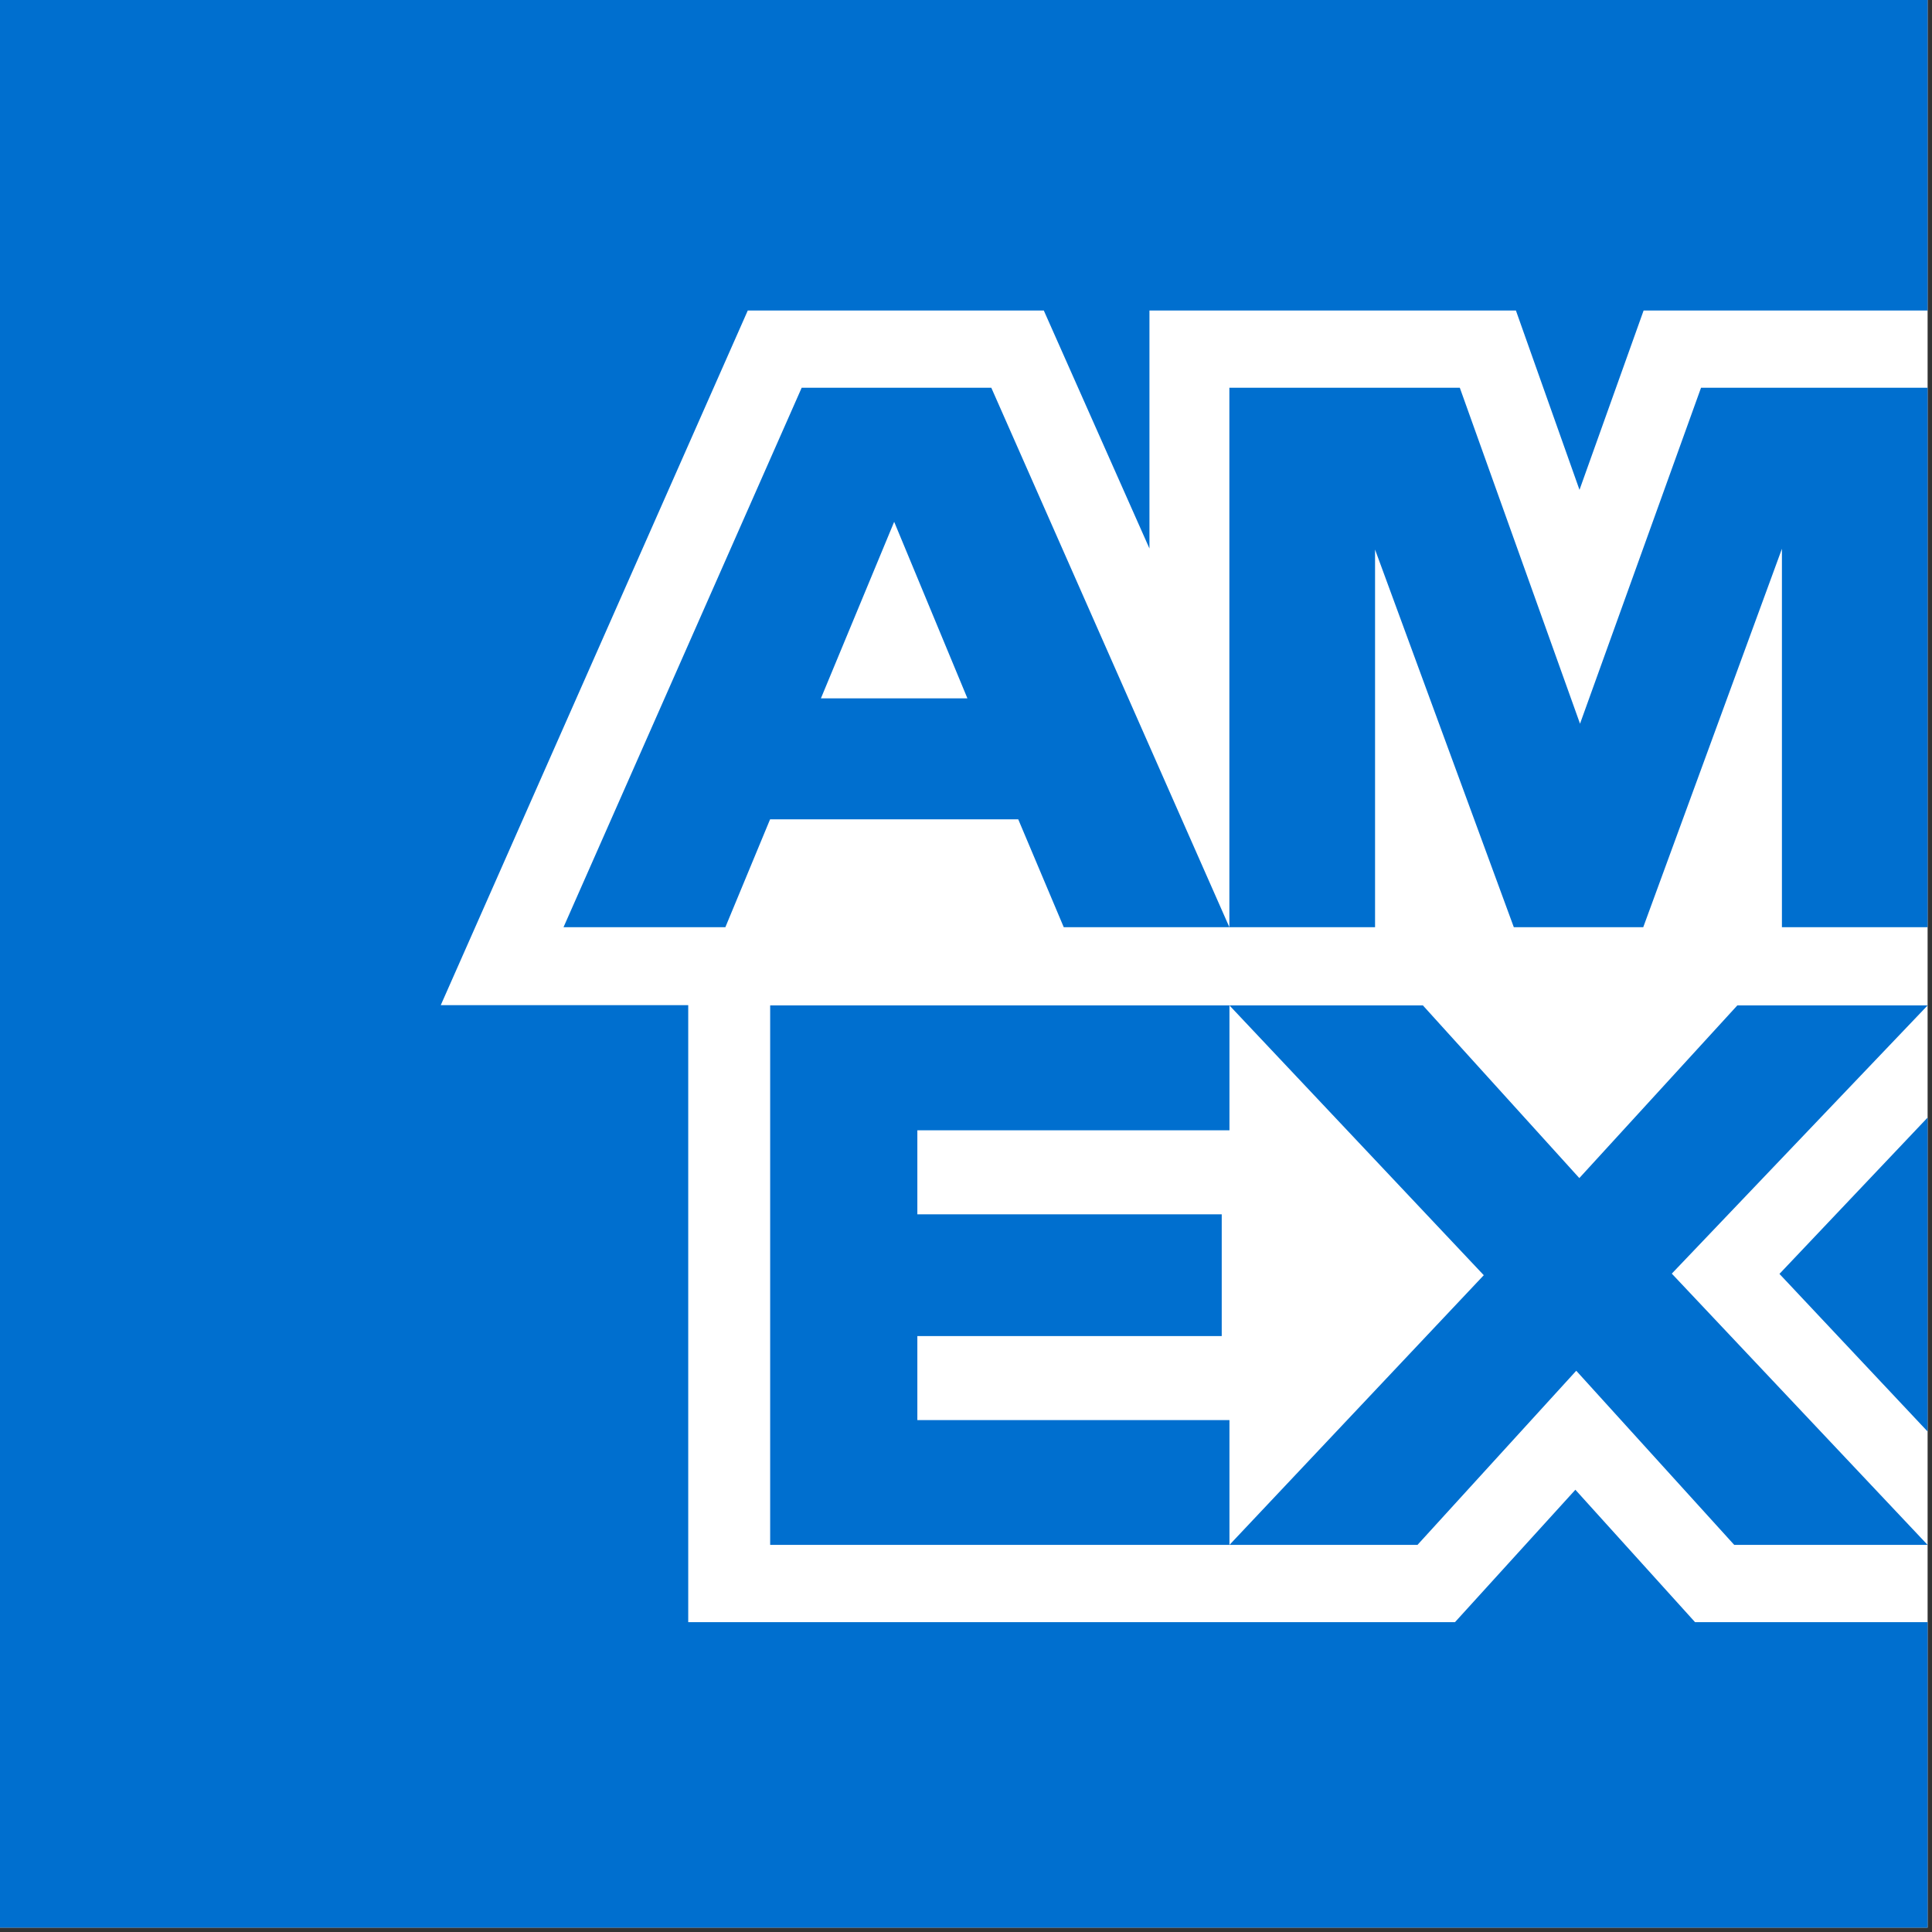
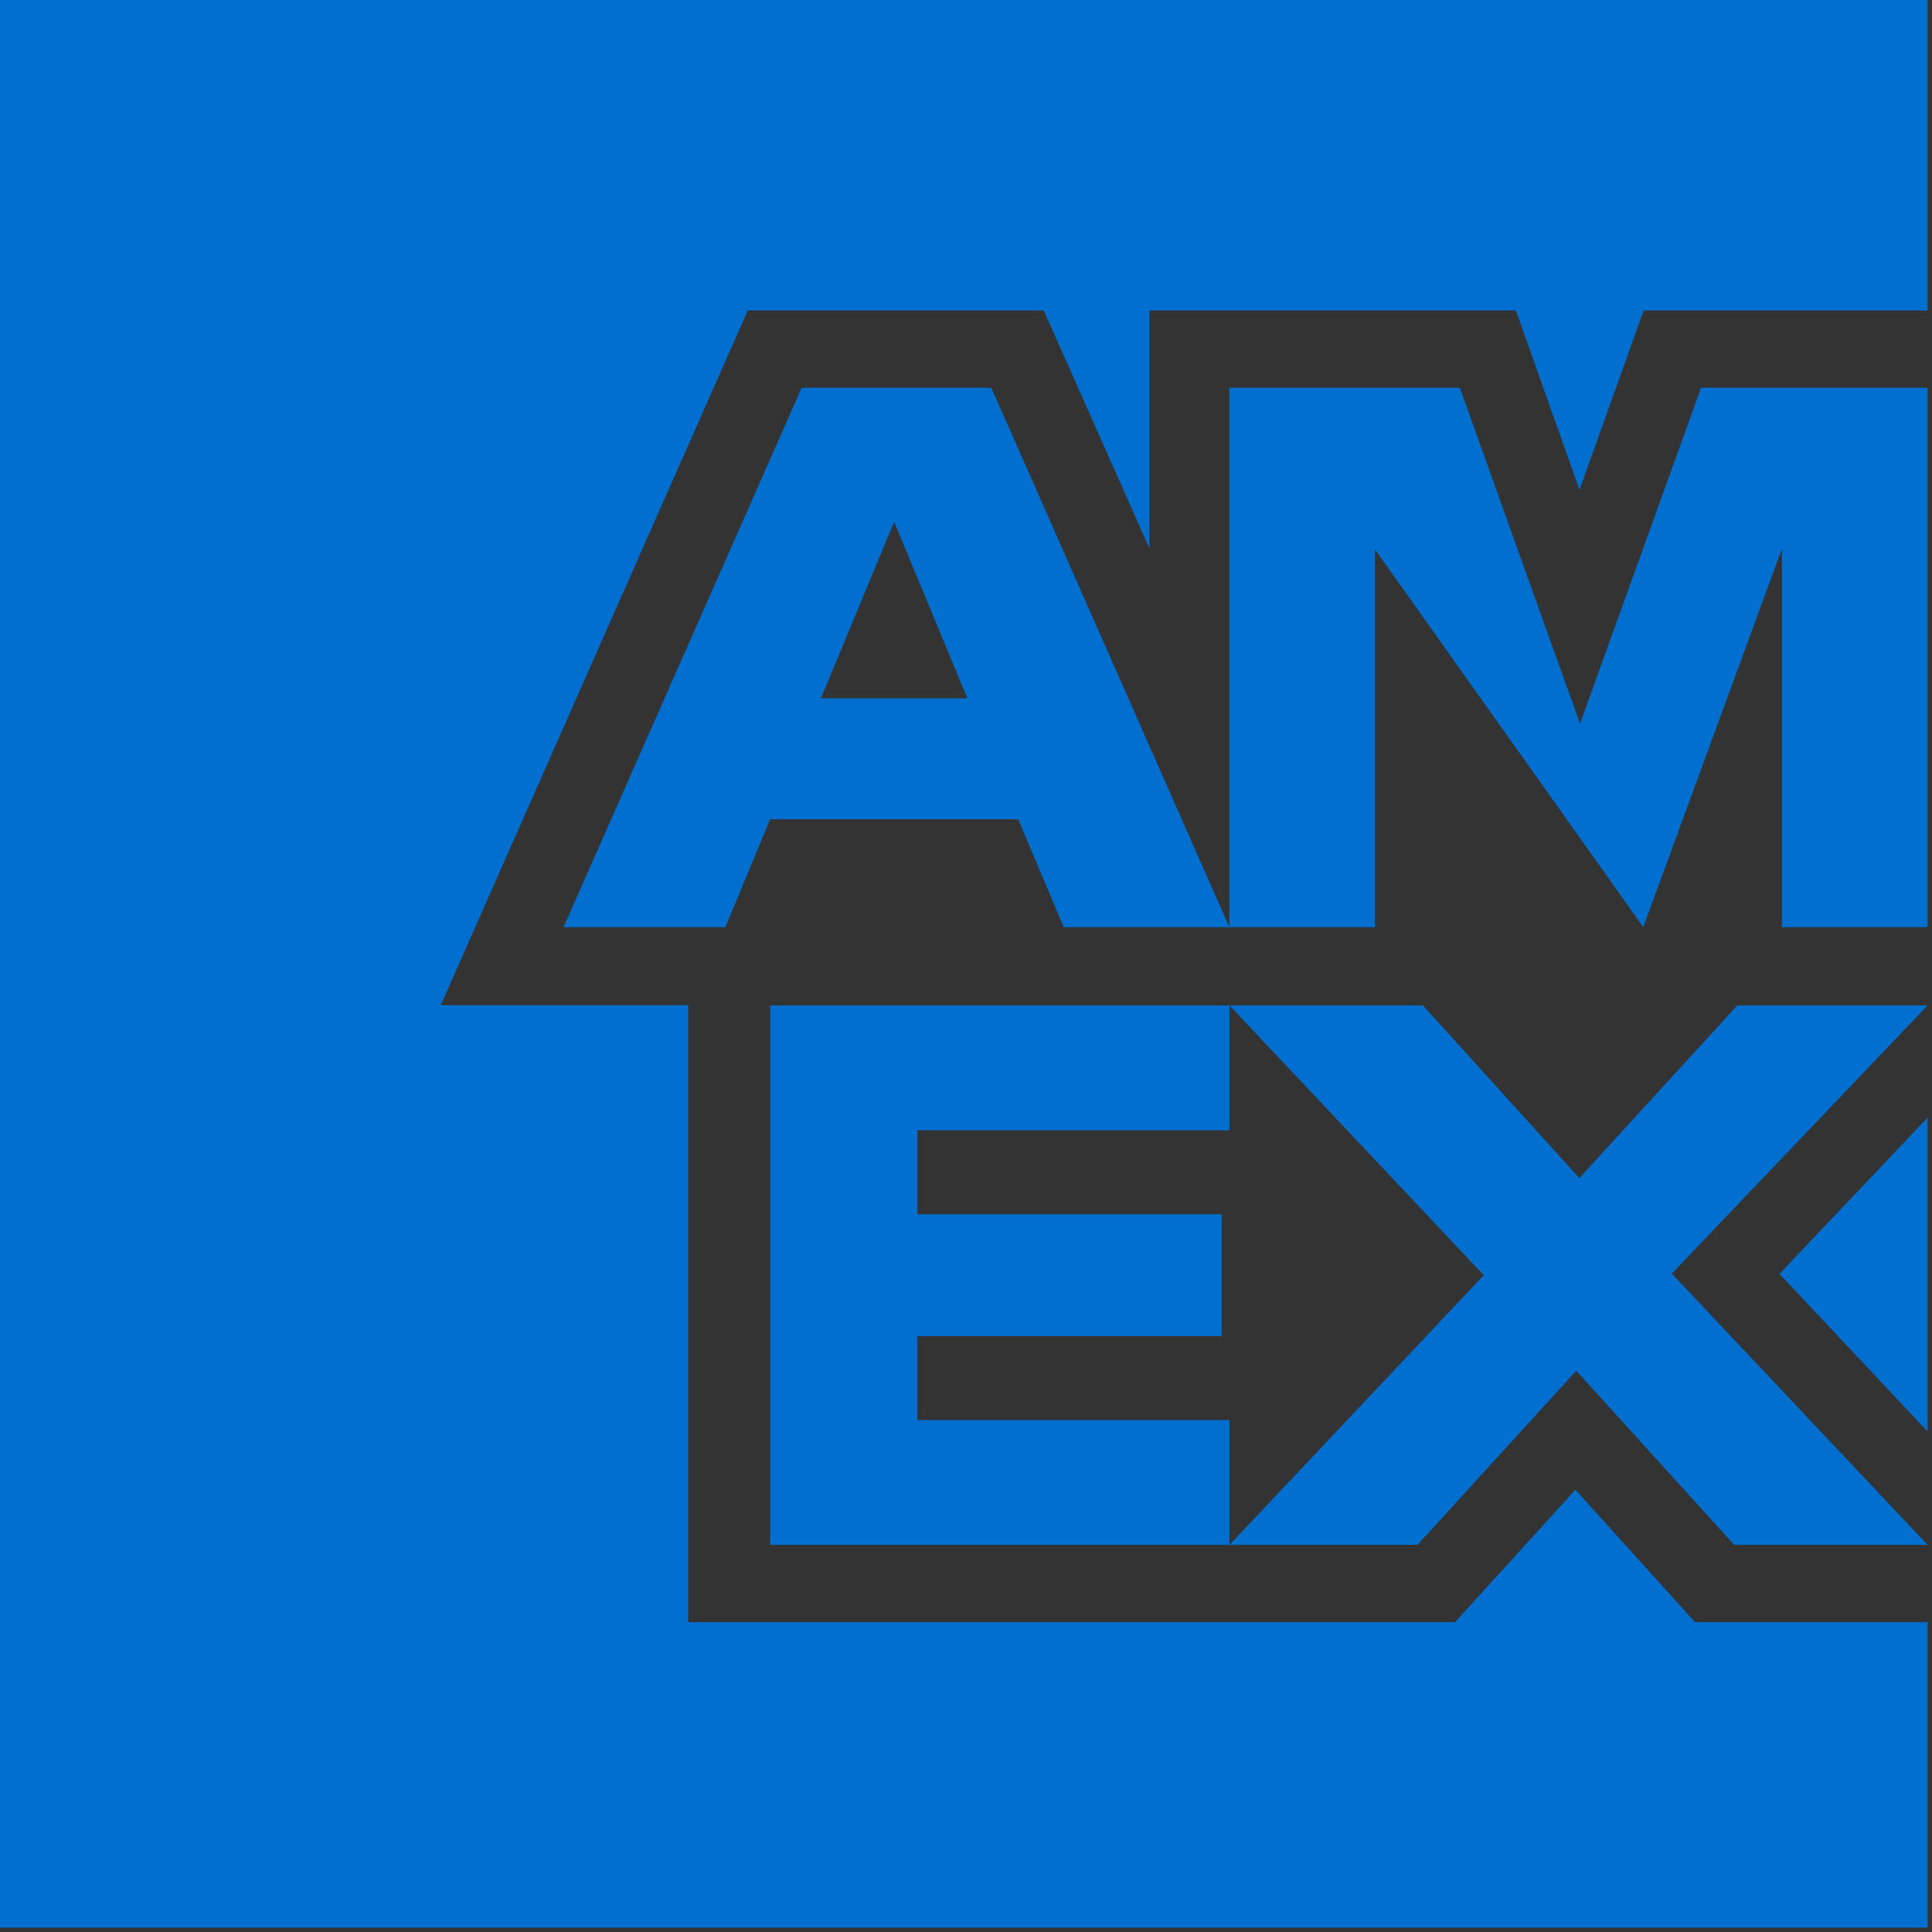
<svg xmlns="http://www.w3.org/2000/svg" width="22px" height="22px" viewBox="0 0 22 22" version="1.1">
  <rect x="0" y="0" width="22" height="22" fill="#333333" stroke="none" />
  <title>UI Networks/AMEX</title>
  <desc>Created with Sketch.</desc>
  <g id="Page-1" stroke="none" stroke-width="1" fill="none" fill-rule="evenodd">
    <g id="v3_mark_dark_S_16px" transform="translate(-121, 0)">
      <g id="UI-Networks/AMEX" transform="translate(121, 0)">
        <g id="Amex-500x500@1x">
-           <rect id="Rectangle" fill="#FFFFFF" fill-rule="nonzero" x="0" y="0" width="21.95" height="21.95" />
-           <path d="M0,0 L0,21.95 L21.95,21.95 L21.95,18.472 L19.302,18.472 L17.939,16.964 L16.568,18.472 L7.837,18.472 L7.837,11.446 L5.019,11.446 L8.515,3.536 L11.886,3.536 L13.089,6.246 L13.089,3.536 L17.262,3.536 L17.986,5.578 L18.716,3.536 L21.95,3.536 L21.95,0 L0,0 Z M19.37,4.415 L17.992,8.241 L16.623,4.415 L13.999,4.415 L13.999,10.558 L15.658,10.558 L15.658,6.258 L17.238,10.558 L18.712,10.558 L20.291,6.249 L20.291,10.558 L21.95,10.558 L21.95,4.415 L19.37,4.415 Z M9.129,4.415 L6.417,10.558 L8.26,10.558 L8.769,9.33 L11.595,9.33 L12.113,10.558 L13.999,10.558 L11.288,4.415 L9.129,4.415 Z M10.182,5.942 L11.016,7.952 L9.348,7.952 L10.182,5.942 Z M19.783,11.449 L17.984,13.415 L16.203,11.449 L14,11.449 L16.896,14.521 L14,17.592 L16.141,17.592 L17.949,15.609 L19.748,17.592 L21.95,17.592 L19.037,14.503 L21.95,11.449 L19.783,11.449 Z M8.77,11.449 L8.77,17.592 L14,17.592 L14,16.171 L10.446,16.171 L10.446,15.214 L13.912,15.214 L13.912,13.828 L10.446,13.828 L10.446,12.871 L14,12.871 L14,11.449 L8.77,11.449 Z M20.263,14.506 L21.95,16.301 L21.95,12.726 L20.263,14.506 Z" id="500x500" fill="#006FCF" fill-rule="nonzero" />
+           <path d="M0,0 L0,21.95 L21.95,21.95 L21.95,18.472 L19.302,18.472 L17.939,16.964 L16.568,18.472 L7.837,18.472 L7.837,11.446 L5.019,11.446 L8.515,3.536 L11.886,3.536 L13.089,6.246 L13.089,3.536 L17.262,3.536 L17.986,5.578 L18.716,3.536 L21.95,3.536 L21.95,0 L0,0 Z M19.37,4.415 L17.992,8.241 L16.623,4.415 L13.999,4.415 L13.999,10.558 L15.658,10.558 L15.658,6.258 L18.712,10.558 L20.291,6.249 L20.291,10.558 L21.95,10.558 L21.95,4.415 L19.37,4.415 Z M9.129,4.415 L6.417,10.558 L8.26,10.558 L8.769,9.33 L11.595,9.33 L12.113,10.558 L13.999,10.558 L11.288,4.415 L9.129,4.415 Z M10.182,5.942 L11.016,7.952 L9.348,7.952 L10.182,5.942 Z M19.783,11.449 L17.984,13.415 L16.203,11.449 L14,11.449 L16.896,14.521 L14,17.592 L16.141,17.592 L17.949,15.609 L19.748,17.592 L21.95,17.592 L19.037,14.503 L21.95,11.449 L19.783,11.449 Z M8.77,11.449 L8.77,17.592 L14,17.592 L14,16.171 L10.446,16.171 L10.446,15.214 L13.912,15.214 L13.912,13.828 L10.446,13.828 L10.446,12.871 L14,12.871 L14,11.449 L8.77,11.449 Z M20.263,14.506 L21.95,16.301 L21.95,12.726 L20.263,14.506 Z" id="500x500" fill="#006FCF" fill-rule="nonzero" />
        </g>
      </g>
    </g>
  </g>
</svg>